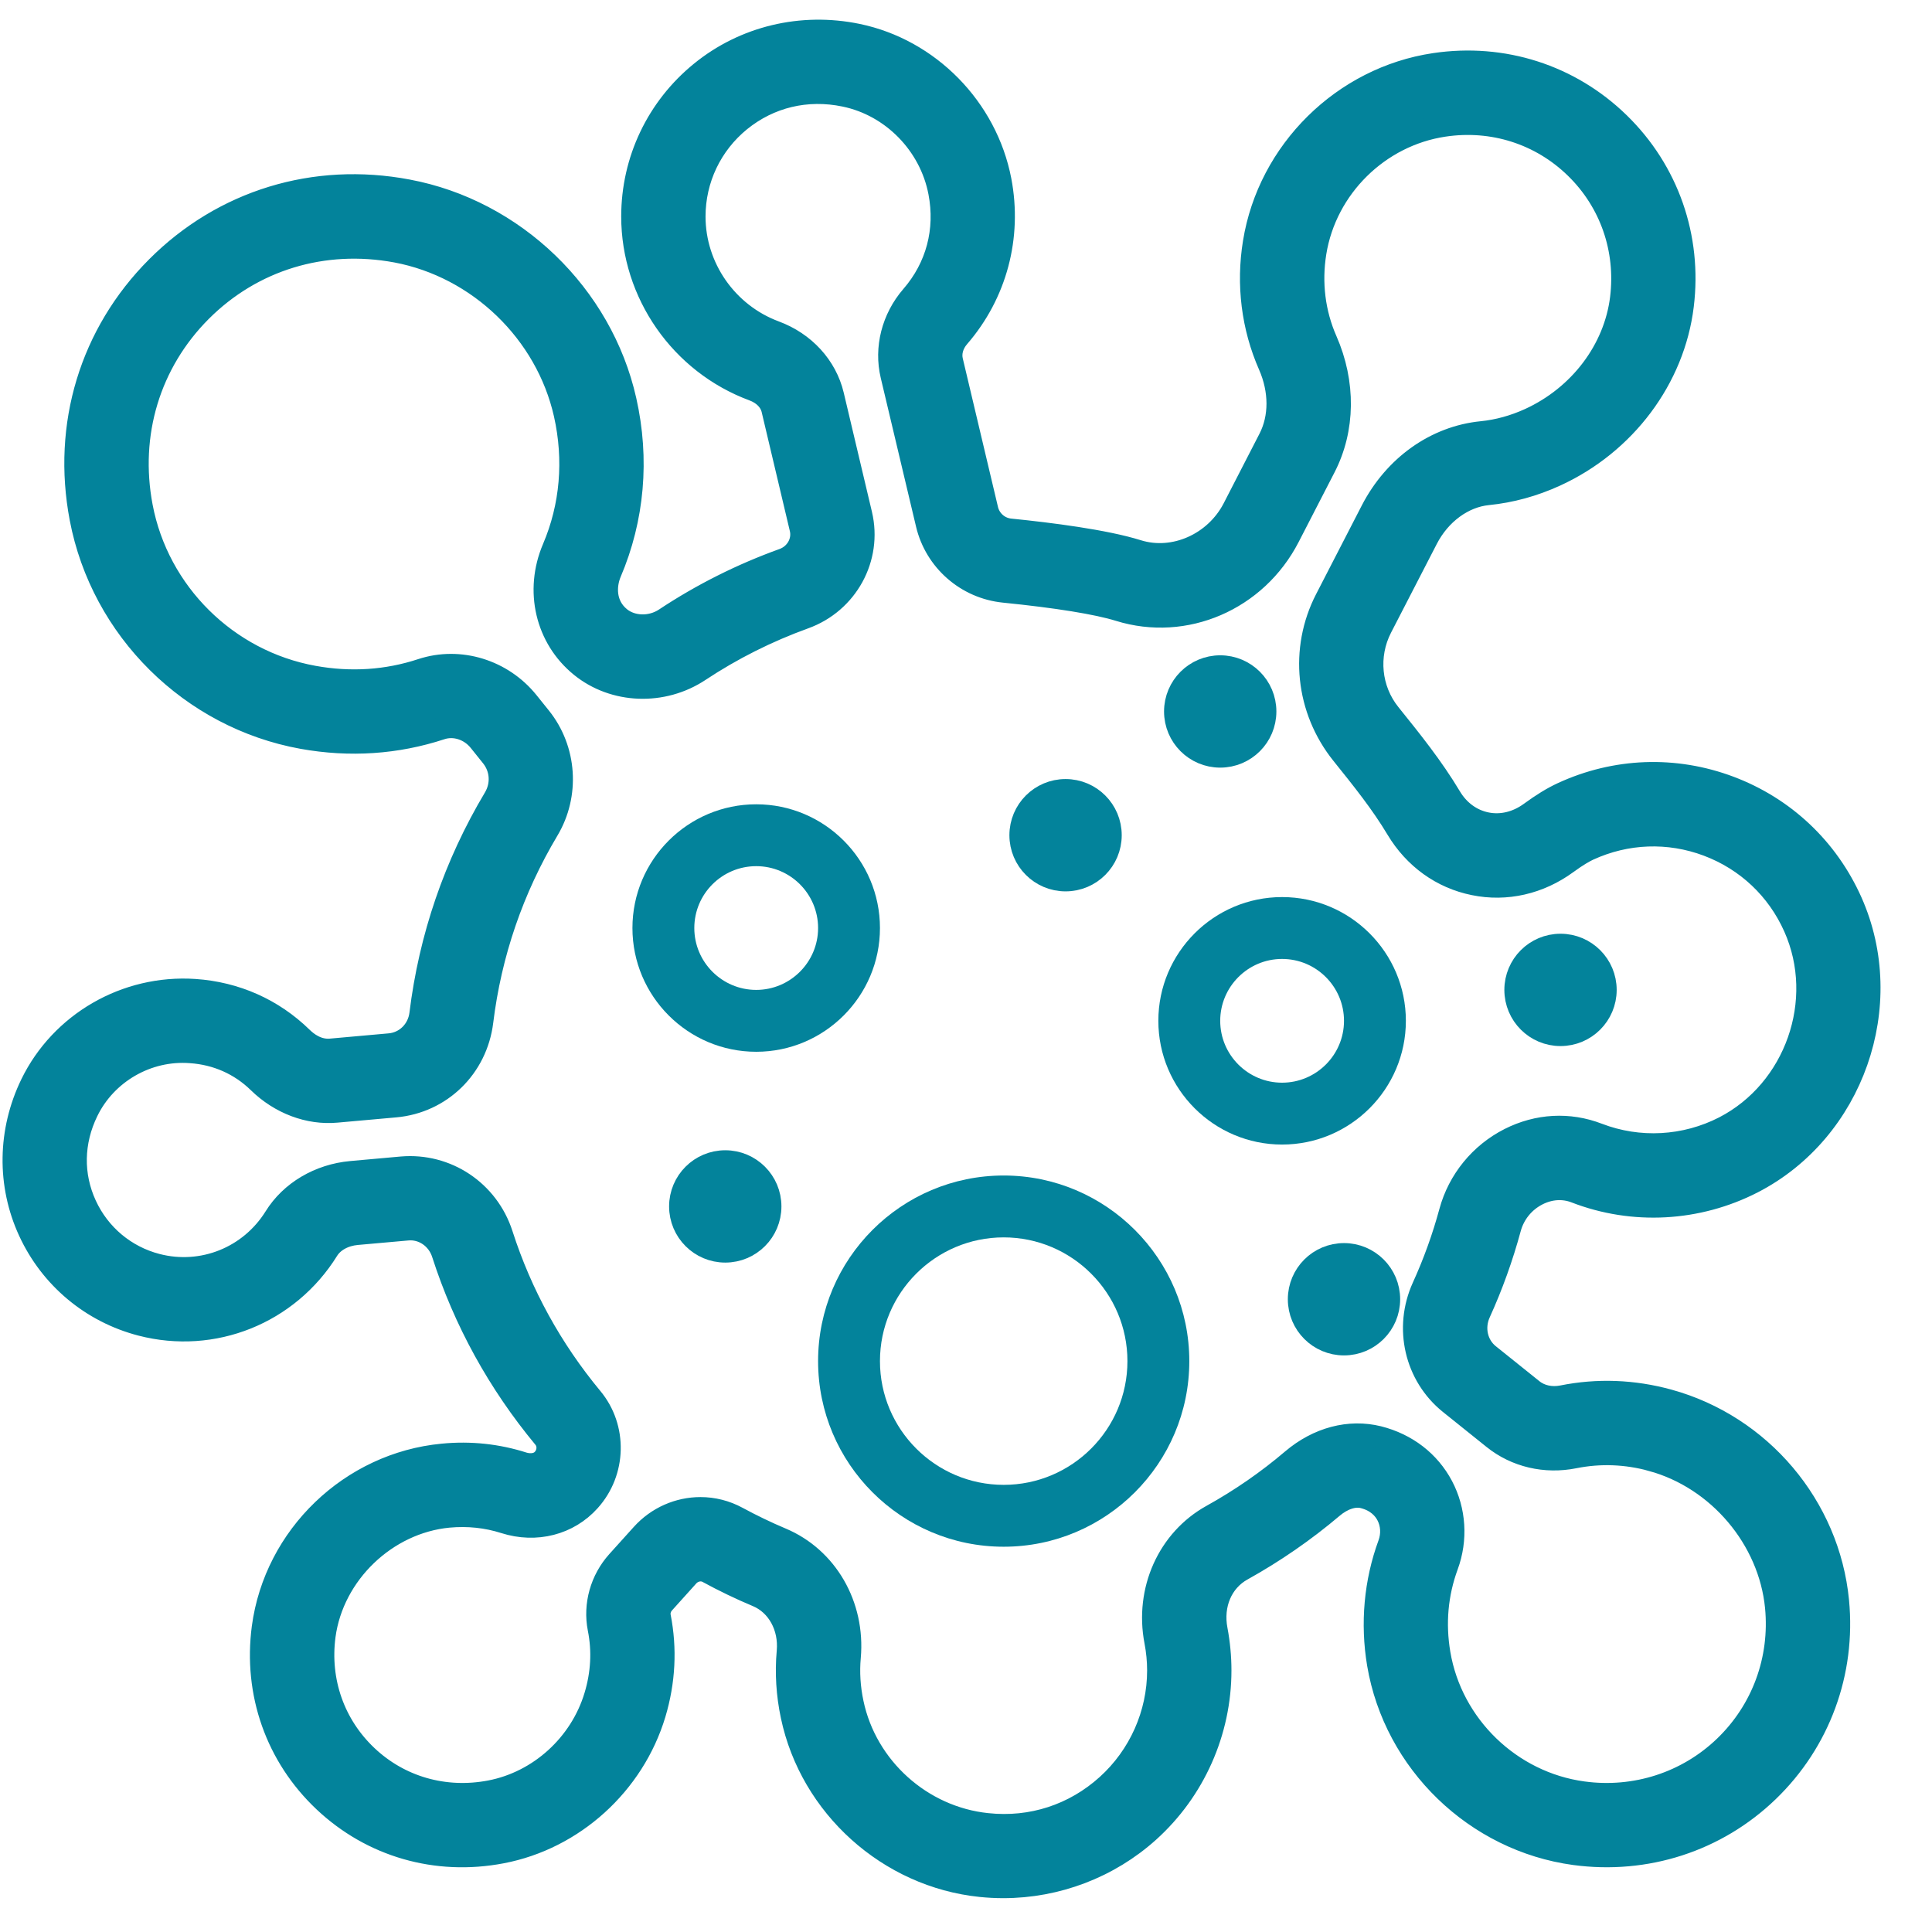
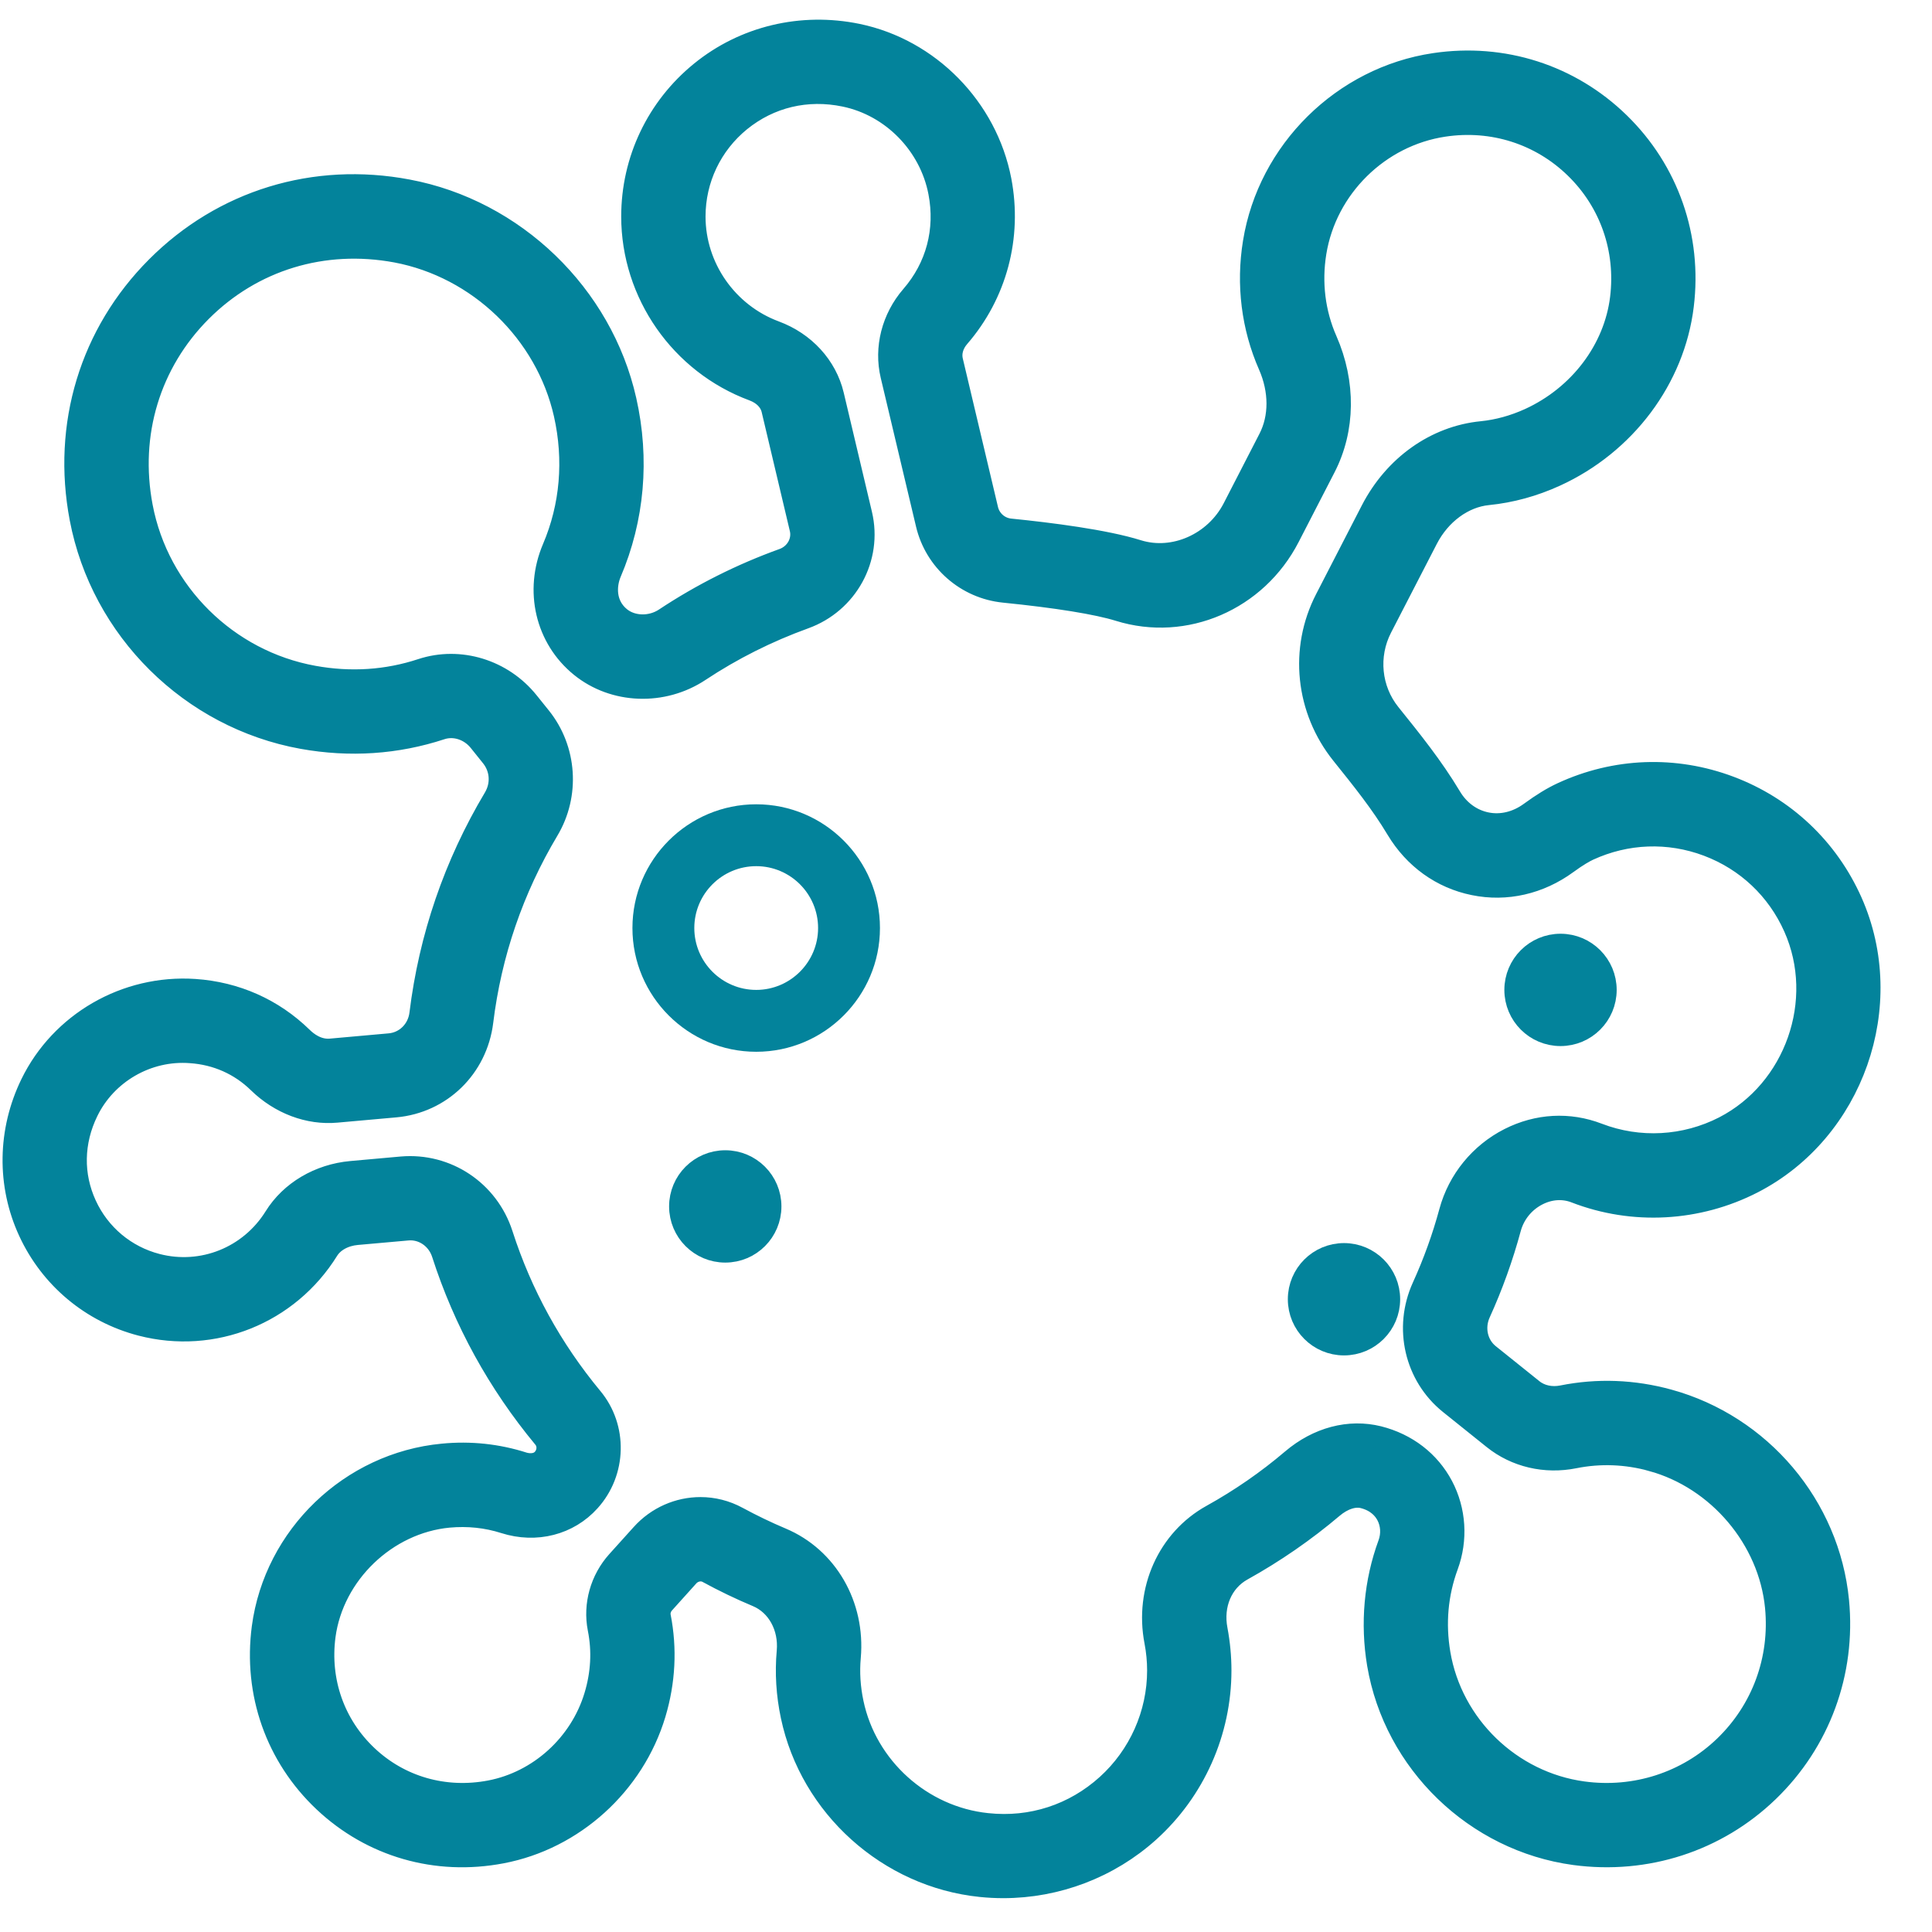
<svg xmlns="http://www.w3.org/2000/svg" width="43px" height="43px" viewBox="0 0 43 43" version="1.1">
  <title>02AFAED3-C615-472D-BF63-E66E97B02333</title>
  <g id="Page-1" stroke="none" stroke-width="1" fill="none" fill-rule="evenodd">
    <g id="Icons" transform="translate(-241, -290)">
      <g id="Group-20" transform="translate(241.3, 290)">
        <rect id="Rectangle-Copy-18" x="0" y="0" width="42" height="42" />
        <g id="virus" transform="translate(0.007, 0.688)" fill="#03839B" fill-rule="nonzero">
-           <circle id="Oval" stroke="#03839B" stroke-width="0.5" cx="23.409" cy="17.901" r="1" />
          <circle id="Oval" stroke="#03839B" stroke-width="0.5" cx="15.835" cy="26.163" r="1" />
          <circle id="Oval" stroke="#03839B" stroke-width="0.5" cx="29.606" cy="28.229" r="1" />
          <circle id="Oval" stroke="#03839B" stroke-width="0.5" cx="34.425" cy="21.344" r="1" />
-           <circle id="Oval" stroke="#03839B" stroke-width="0.5" cx="26.851" cy="15.147" r="1" />
          <path d="M36.826,30.481 L36.826,30.481 C36.043,30.266 35.247,30.237 34.465,30.394 C34.218,30.443 33.975,30.39 33.799,30.248 L32.828,29.469 C32.554,29.25 32.469,28.863 32.621,28.53 C32.897,27.923 33.125,27.288 33.299,26.644 C33.388,26.319 33.611,26.046 33.914,25.893 C34.188,25.754 34.489,25.735 34.759,25.84 C36.04,26.336 37.478,26.256 38.702,25.627 C40.93,24.479 41.914,21.68 40.895,19.387 C40.365,18.198 39.404,17.291 38.187,16.833 C36.969,16.375 35.648,16.424 34.467,16.97 C34.252,17.069 34.017,17.213 33.752,17.407 C33.454,17.624 33.105,17.707 32.773,17.639 C32.442,17.572 32.156,17.364 31.971,17.053 C31.576,16.392 31.1,15.8 30.621,15.205 C30.183,14.66 30.109,13.904 30.43,13.28 L31.449,11.304 C31.738,10.742 32.258,10.359 32.808,10.305 C33.318,10.254 33.824,10.116 34.311,9.893 C35.859,9.185 36.944,7.736 37.142,6.114 C37.329,4.595 36.812,3.116 35.723,2.055 C34.634,0.994 33.144,0.515 31.623,0.742 C29.586,1.045 27.933,2.677 27.605,4.71 C27.453,5.645 27.571,6.59 27.945,7.44 C28.192,8.004 28.193,8.603 27.947,9.08 L27.15,10.629 C26.741,11.42 25.821,11.828 25.012,11.575 C24.283,11.347 23.068,11.193 22.176,11.103 C21.927,11.079 21.72,10.897 21.662,10.655 L20.878,7.347 C20.834,7.165 20.889,6.969 21.028,6.808 C21.858,5.85 22.196,4.582 21.955,3.327 C21.645,1.72 20.368,0.419 18.776,0.089 C17.535,-0.167 16.263,0.135 15.294,0.925 C14.325,1.714 13.769,2.882 13.769,4.13 C13.769,5.841 14.85,7.392 16.46,7.989 C16.686,8.073 16.842,8.231 16.888,8.424 L17.516,11.076 C17.585,11.365 17.417,11.661 17.128,11.766 C16.201,12.1 15.316,12.544 14.497,13.087 C14.185,13.294 13.763,13.285 13.492,13.067 C13.137,12.779 13.155,12.342 13.276,12.055 C13.788,10.854 13.904,9.53 13.61,8.225 C13.082,5.875 11.136,3.998 8.767,3.554 C6.693,3.161 4.658,3.787 3.187,5.262 C1.715,6.737 1.096,8.773 1.491,10.847 C1.961,13.32 3.943,15.283 6.424,15.732 C7.481,15.922 8.518,15.852 9.51,15.526 C9.809,15.427 10.154,15.539 10.365,15.802 L10.64,16.145 C10.855,16.413 10.879,16.778 10.701,17.077 C9.818,18.557 9.264,20.173 9.054,21.881 C9.008,22.248 8.725,22.527 8.367,22.56 L7.061,22.677 C6.755,22.707 6.523,22.521 6.41,22.41 C5.763,21.778 4.938,21.412 4.026,21.35 C2.491,21.248 1.052,22.088 0.394,23.44 C-0.114,24.484 -0.132,25.677 0.347,26.714 C0.825,27.75 1.732,28.509 2.836,28.796 C4.439,29.212 6.108,28.542 6.985,27.129 C7.109,26.931 7.351,26.798 7.633,26.772 L8.756,26.672 C9.106,26.636 9.437,26.861 9.549,27.21 C10.031,28.708 10.789,30.086 11.802,31.308 C11.916,31.445 11.908,31.652 11.784,31.79 C11.665,31.923 11.477,31.922 11.342,31.882 C10.765,31.697 10.161,31.632 9.547,31.692 C7.499,31.886 5.817,33.503 5.546,35.536 C5.354,36.992 5.849,38.4 6.909,39.4 C7.969,40.4 9.405,40.815 10.859,40.537 C12.454,40.233 13.79,39.023 14.262,37.455 C14.477,36.736 14.514,36.009 14.373,35.291 C14.353,35.187 14.387,35.072 14.464,34.987 L15.005,34.386 C15.119,34.259 15.306,34.222 15.446,34.299 C15.802,34.493 16.173,34.672 16.548,34.829 C17.005,35.021 17.279,35.52 17.23,36.068 C17.187,36.542 17.217,37.026 17.318,37.502 C17.742,39.517 19.47,41.072 21.521,41.283 C21.687,41.3 21.854,41.309 22.021,41.309 C23.213,41.309 24.371,40.87 25.259,40.07 C26.271,39.157 26.851,37.852 26.851,36.49 C26.851,36.188 26.822,35.885 26.766,35.586 C26.658,35.025 26.882,34.5 27.336,34.248 C28.051,33.851 28.728,33.383 29.349,32.857 C29.574,32.666 29.831,32.582 30.036,32.634 C30.346,32.712 30.499,32.894 30.572,33.033 C30.675,33.228 30.689,33.465 30.609,33.681 C30.3,34.523 30.217,35.445 30.368,36.347 C30.738,38.536 32.535,40.274 34.739,40.573 C36.33,40.787 37.895,40.28 39.039,39.178 C40.183,38.076 40.751,36.533 40.597,34.944 C40.393,32.838 38.877,31.044 36.826,30.481 Z M38.084,38.187 C37.244,38.995 36.088,39.368 34.924,39.209 C33.312,38.991 31.997,37.72 31.726,36.119 C31.612,35.444 31.671,34.784 31.901,34.157 C32.115,33.575 32.074,32.932 31.789,32.391 C31.5,31.845 30.998,31.458 30.373,31.3 C29.726,31.139 29.029,31.321 28.456,31.808 C27.905,32.277 27.303,32.693 26.668,33.045 C25.698,33.582 25.193,34.709 25.412,35.845 C25.453,36.059 25.474,36.276 25.474,36.491 C25.474,37.464 25.058,38.396 24.336,39.048 C23.604,39.709 22.656,40.022 21.662,39.915 C20.2,39.764 18.968,38.656 18.666,37.219 C18.593,36.875 18.571,36.531 18.602,36.192 C18.703,35.044 18.093,33.987 17.081,33.562 C16.749,33.422 16.42,33.263 16.104,33.092 C15.845,32.951 15.564,32.882 15.284,32.882 C14.802,32.882 14.326,33.084 13.982,33.467 L13.441,34.067 C13.075,34.473 12.918,35.03 13.022,35.559 C13.121,36.055 13.094,36.559 12.943,37.06 C12.618,38.142 11.698,38.977 10.602,39.186 C9.589,39.379 8.589,39.093 7.856,38.4 C7.122,37.707 6.779,36.73 6.912,35.719 C7.097,34.337 8.285,33.195 9.678,33.063 C10.107,33.024 10.526,33.067 10.925,33.195 C11.621,33.416 12.344,33.231 12.808,32.713 C13.388,32.071 13.411,31.089 12.862,30.43 C11.962,29.344 11.289,28.12 10.861,26.789 C10.55,25.824 9.63,25.216 8.635,25.301 L7.511,25.402 C6.8,25.466 6.167,25.84 5.817,26.404 C5.258,27.302 4.198,27.727 3.183,27.464 C2.48,27.282 1.902,26.798 1.598,26.138 C1.289,25.468 1.302,24.724 1.634,24.044 C2.049,23.19 2.968,22.651 3.935,22.725 C4.516,22.764 5.039,22.996 5.449,23.396 C5.93,23.866 6.568,24.106 7.184,24.049 L8.491,23.932 C9.502,23.842 10.296,23.068 10.422,22.05 C10.608,20.533 11.1,19.098 11.884,17.784 C12.353,16.998 12.285,15.994 11.715,15.283 L11.44,14.941 C10.871,14.233 9.925,13.942 9.08,14.219 C8.308,14.474 7.496,14.527 6.67,14.377 C4.744,14.029 3.207,12.507 2.844,10.59 C2.536,8.97 3.017,7.382 4.161,6.235 C5.307,5.087 6.891,4.606 8.513,4.907 C10.349,5.252 11.857,6.707 12.267,8.528 C12.496,9.549 12.408,10.581 12.01,11.515 C11.607,12.459 11.854,13.512 12.624,14.137 C13.36,14.735 14.445,14.776 15.258,14.236 C15.985,13.754 16.771,13.36 17.595,13.062 C18.544,12.72 19.086,11.731 18.856,10.76 L18.228,8.108 C18.076,7.469 17.595,6.943 16.939,6.7 C15.867,6.302 15.146,5.269 15.146,4.131 C15.146,3.299 15.517,2.52 16.163,1.994 C16.82,1.461 17.649,1.262 18.497,1.439 C19.551,1.657 20.398,2.522 20.603,3.589 C20.766,4.438 20.548,5.262 19.987,5.908 C19.561,6.401 19.394,7.058 19.539,7.667 L20.324,10.974 C20.516,11.788 21.206,12.392 22.04,12.476 C23.21,12.593 24.12,12.74 24.603,12.891 C26.068,13.346 27.653,12.662 28.374,11.262 L29.172,9.713 C29.61,8.864 29.622,7.834 29.207,6.889 C28.94,6.282 28.856,5.605 28.965,4.931 C29.199,3.484 30.376,2.323 31.827,2.106 C32.918,1.942 33.985,2.285 34.763,3.043 C35.541,3.8 35.91,4.859 35.777,5.948 C35.636,7.1 34.855,8.132 33.739,8.643 C33.39,8.802 33.032,8.9 32.673,8.936 C31.649,9.037 30.734,9.688 30.225,10.675 L29.207,12.651 C28.636,13.758 28.77,15.1 29.568,16.093 C30.018,16.653 30.443,17.182 30.789,17.761 C31.177,18.408 31.783,18.844 32.498,18.989 C33.215,19.137 33.951,18.968 34.565,18.519 C34.8,18.347 34.955,18.262 35.044,18.22 C35.888,17.831 36.833,17.796 37.701,18.122 C38.571,18.449 39.258,19.097 39.635,19.946 C40.364,21.583 39.661,23.582 38.071,24.403 C37.197,24.852 36.171,24.908 35.256,24.556 C34.615,24.309 33.918,24.346 33.291,24.664 C32.642,24.993 32.161,25.583 31.971,26.283 C31.816,26.856 31.613,27.419 31.367,27.959 C30.954,28.867 31.2,29.929 31.966,30.544 L32.937,31.323 C33.431,31.72 34.086,31.875 34.734,31.744 C35.307,31.63 35.888,31.652 36.461,31.809 L36.461,31.81 C37.941,32.216 39.078,33.56 39.226,35.078 C39.339,36.246 38.923,37.379 38.084,38.187 Z" id="Shape" stroke="#03839B" stroke-width="0.5" />
-           <path d="M22.032,25.475 C19.753,25.475 17.901,27.328 17.901,29.606 C17.901,31.884 19.753,33.737 22.032,33.737 C24.31,33.737 26.163,31.884 26.163,29.606 C26.163,27.328 24.309,25.475 22.032,25.475 Z M22.032,32.36 C20.513,32.36 19.278,31.125 19.278,29.606 C19.278,28.087 20.513,26.852 22.032,26.852 C23.551,26.852 24.786,28.087 24.786,29.606 C24.786,31.125 23.551,32.36 22.032,32.36 Z" id="Shape" />
          <path d="M19.278,19.967 C19.278,18.448 18.042,17.213 16.524,17.213 C15.005,17.213 13.769,18.448 13.769,19.967 C13.769,21.486 15.005,22.721 16.524,22.721 C18.042,22.721 19.278,21.486 19.278,19.967 Z M16.524,21.344 C15.764,21.344 15.146,20.726 15.146,19.967 C15.146,19.207 15.764,18.59 16.524,18.59 C17.283,18.59 17.901,19.207 17.901,19.967 C17.901,20.726 17.282,21.344 16.524,21.344 Z" id="Shape" />
-           <path d="M28.228,19.278 C26.71,19.278 25.474,20.513 25.474,22.032 C25.474,23.551 26.71,24.786 28.228,24.786 C29.747,24.786 30.983,23.551 30.983,22.032 C30.983,20.513 29.747,19.278 28.228,19.278 Z M28.228,23.409 C27.469,23.409 26.851,22.792 26.851,22.032 C26.851,21.273 27.469,20.655 28.228,20.655 C28.988,20.655 29.606,21.273 29.606,22.032 C29.606,22.792 28.987,23.409 28.228,23.409 Z" id="Shape" />
        </g>
      </g>
    </g>
  </g>
</svg>